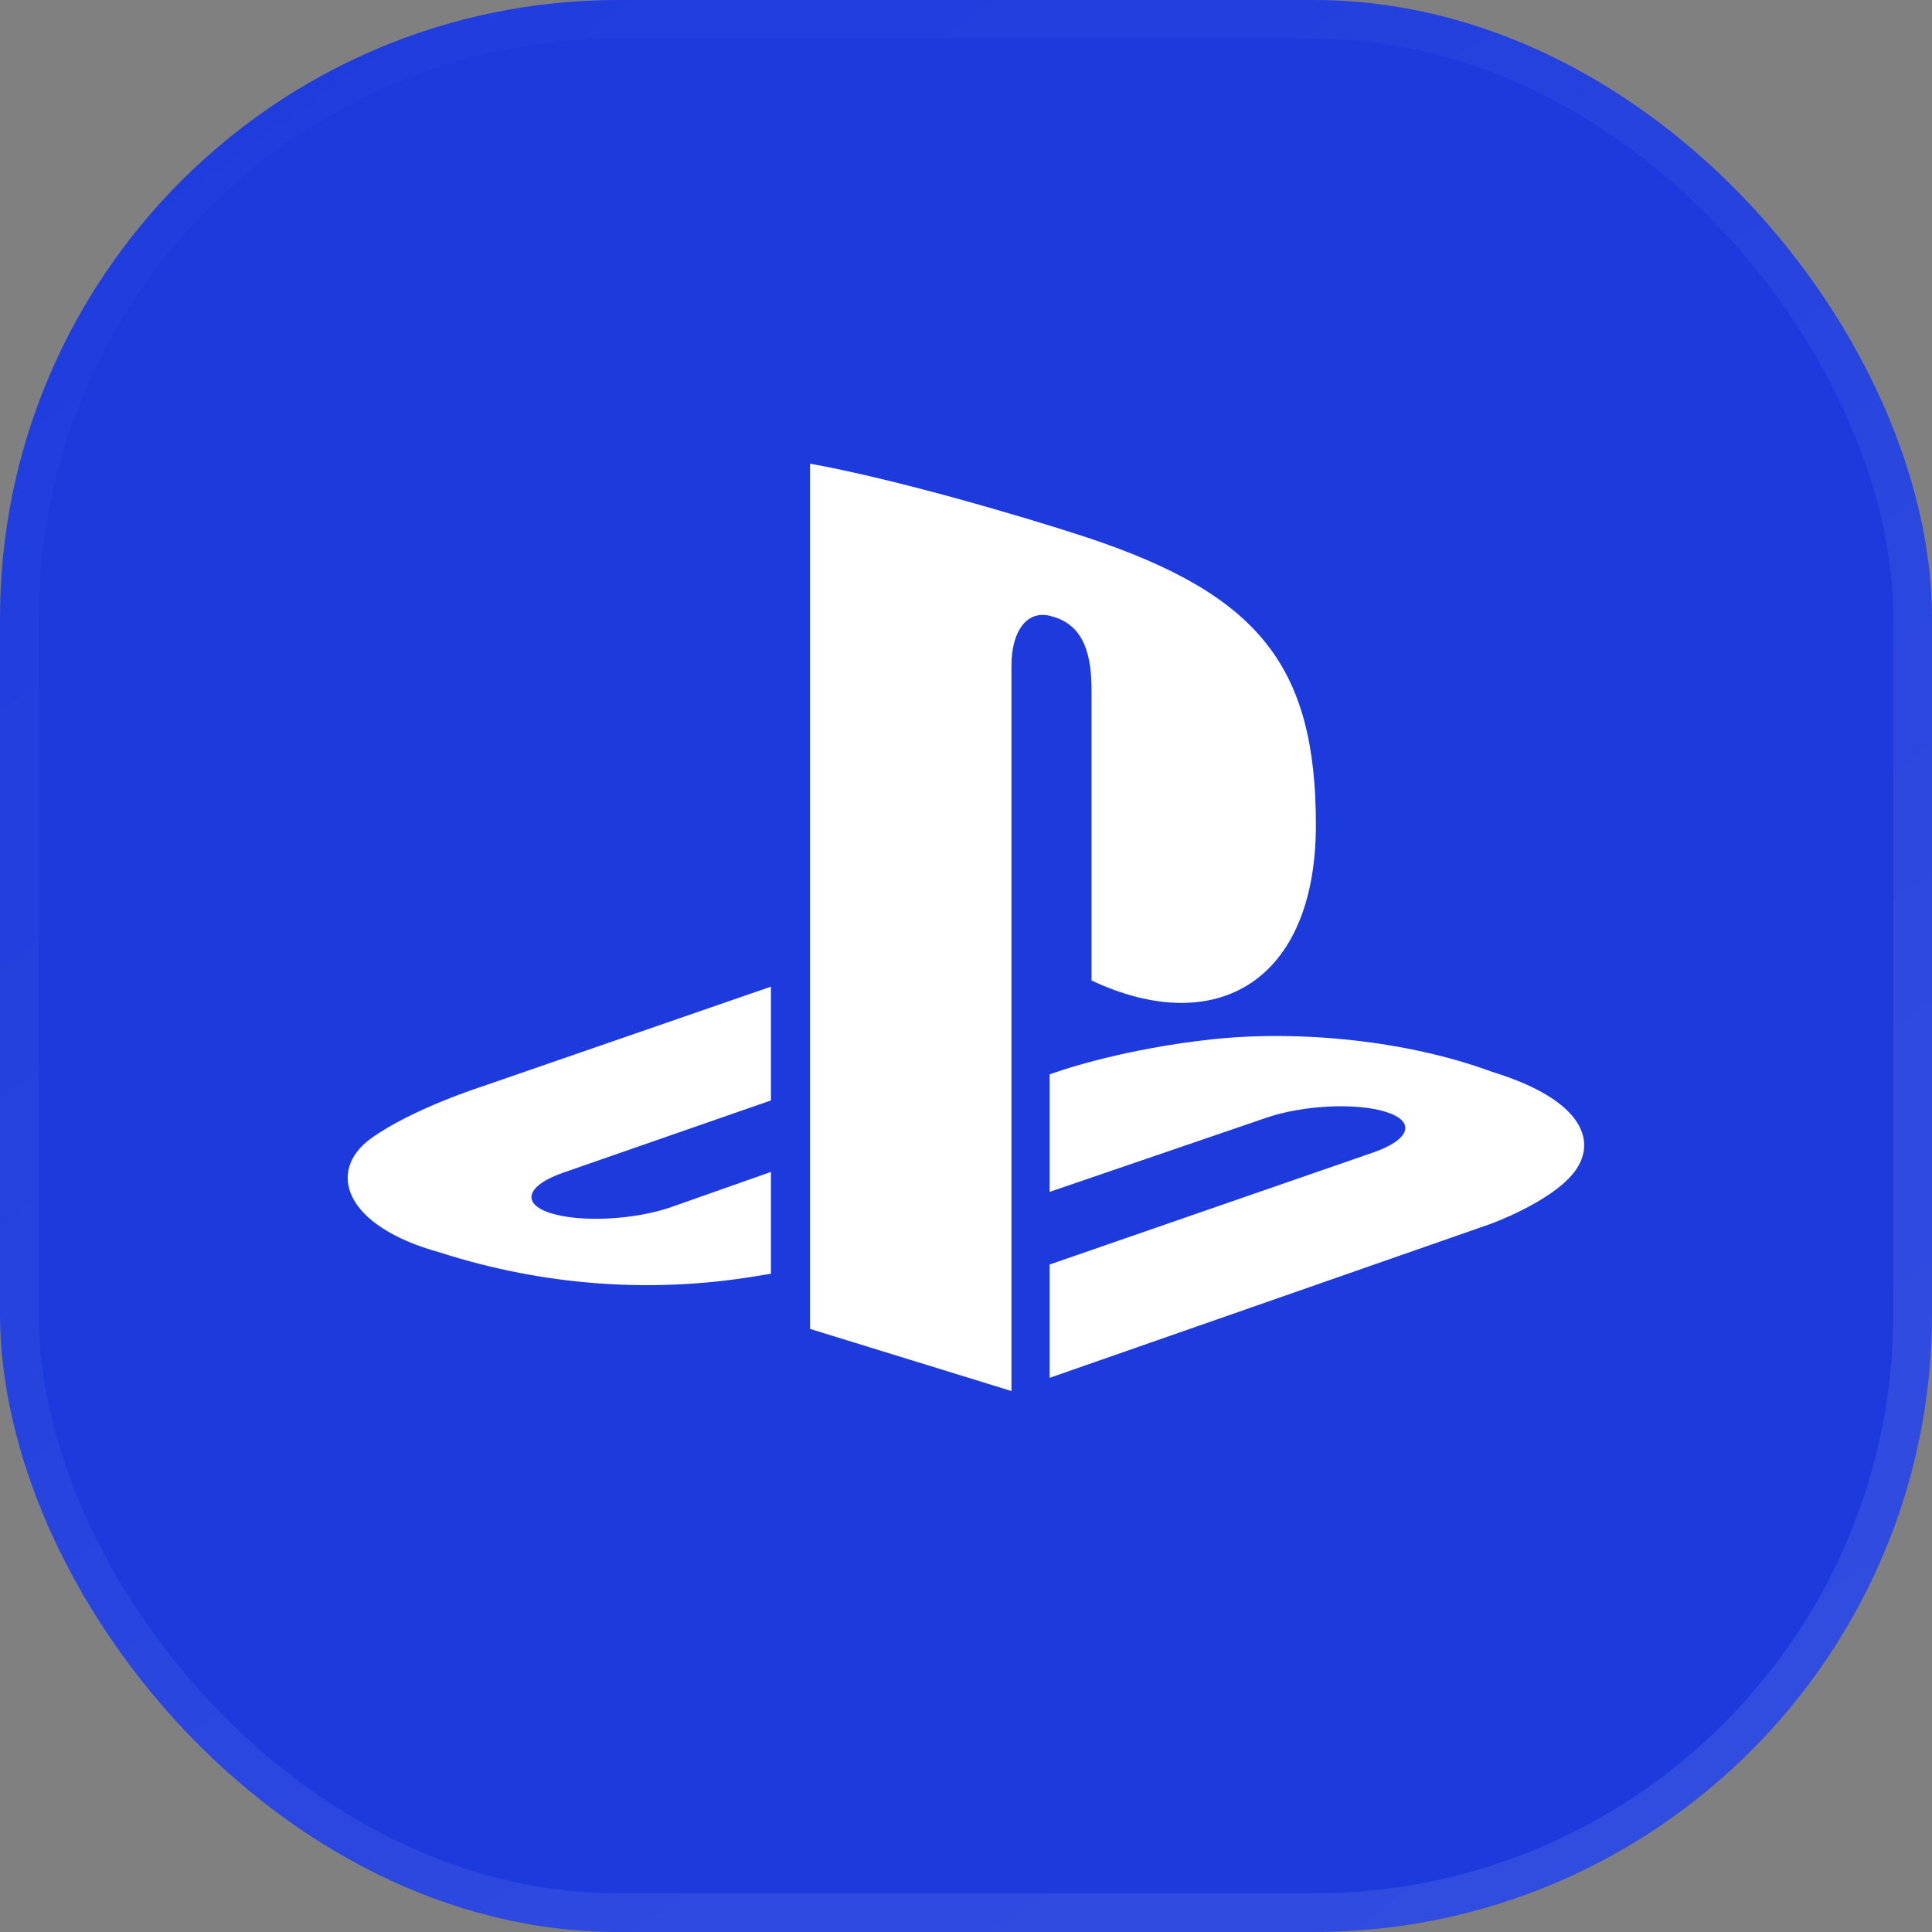
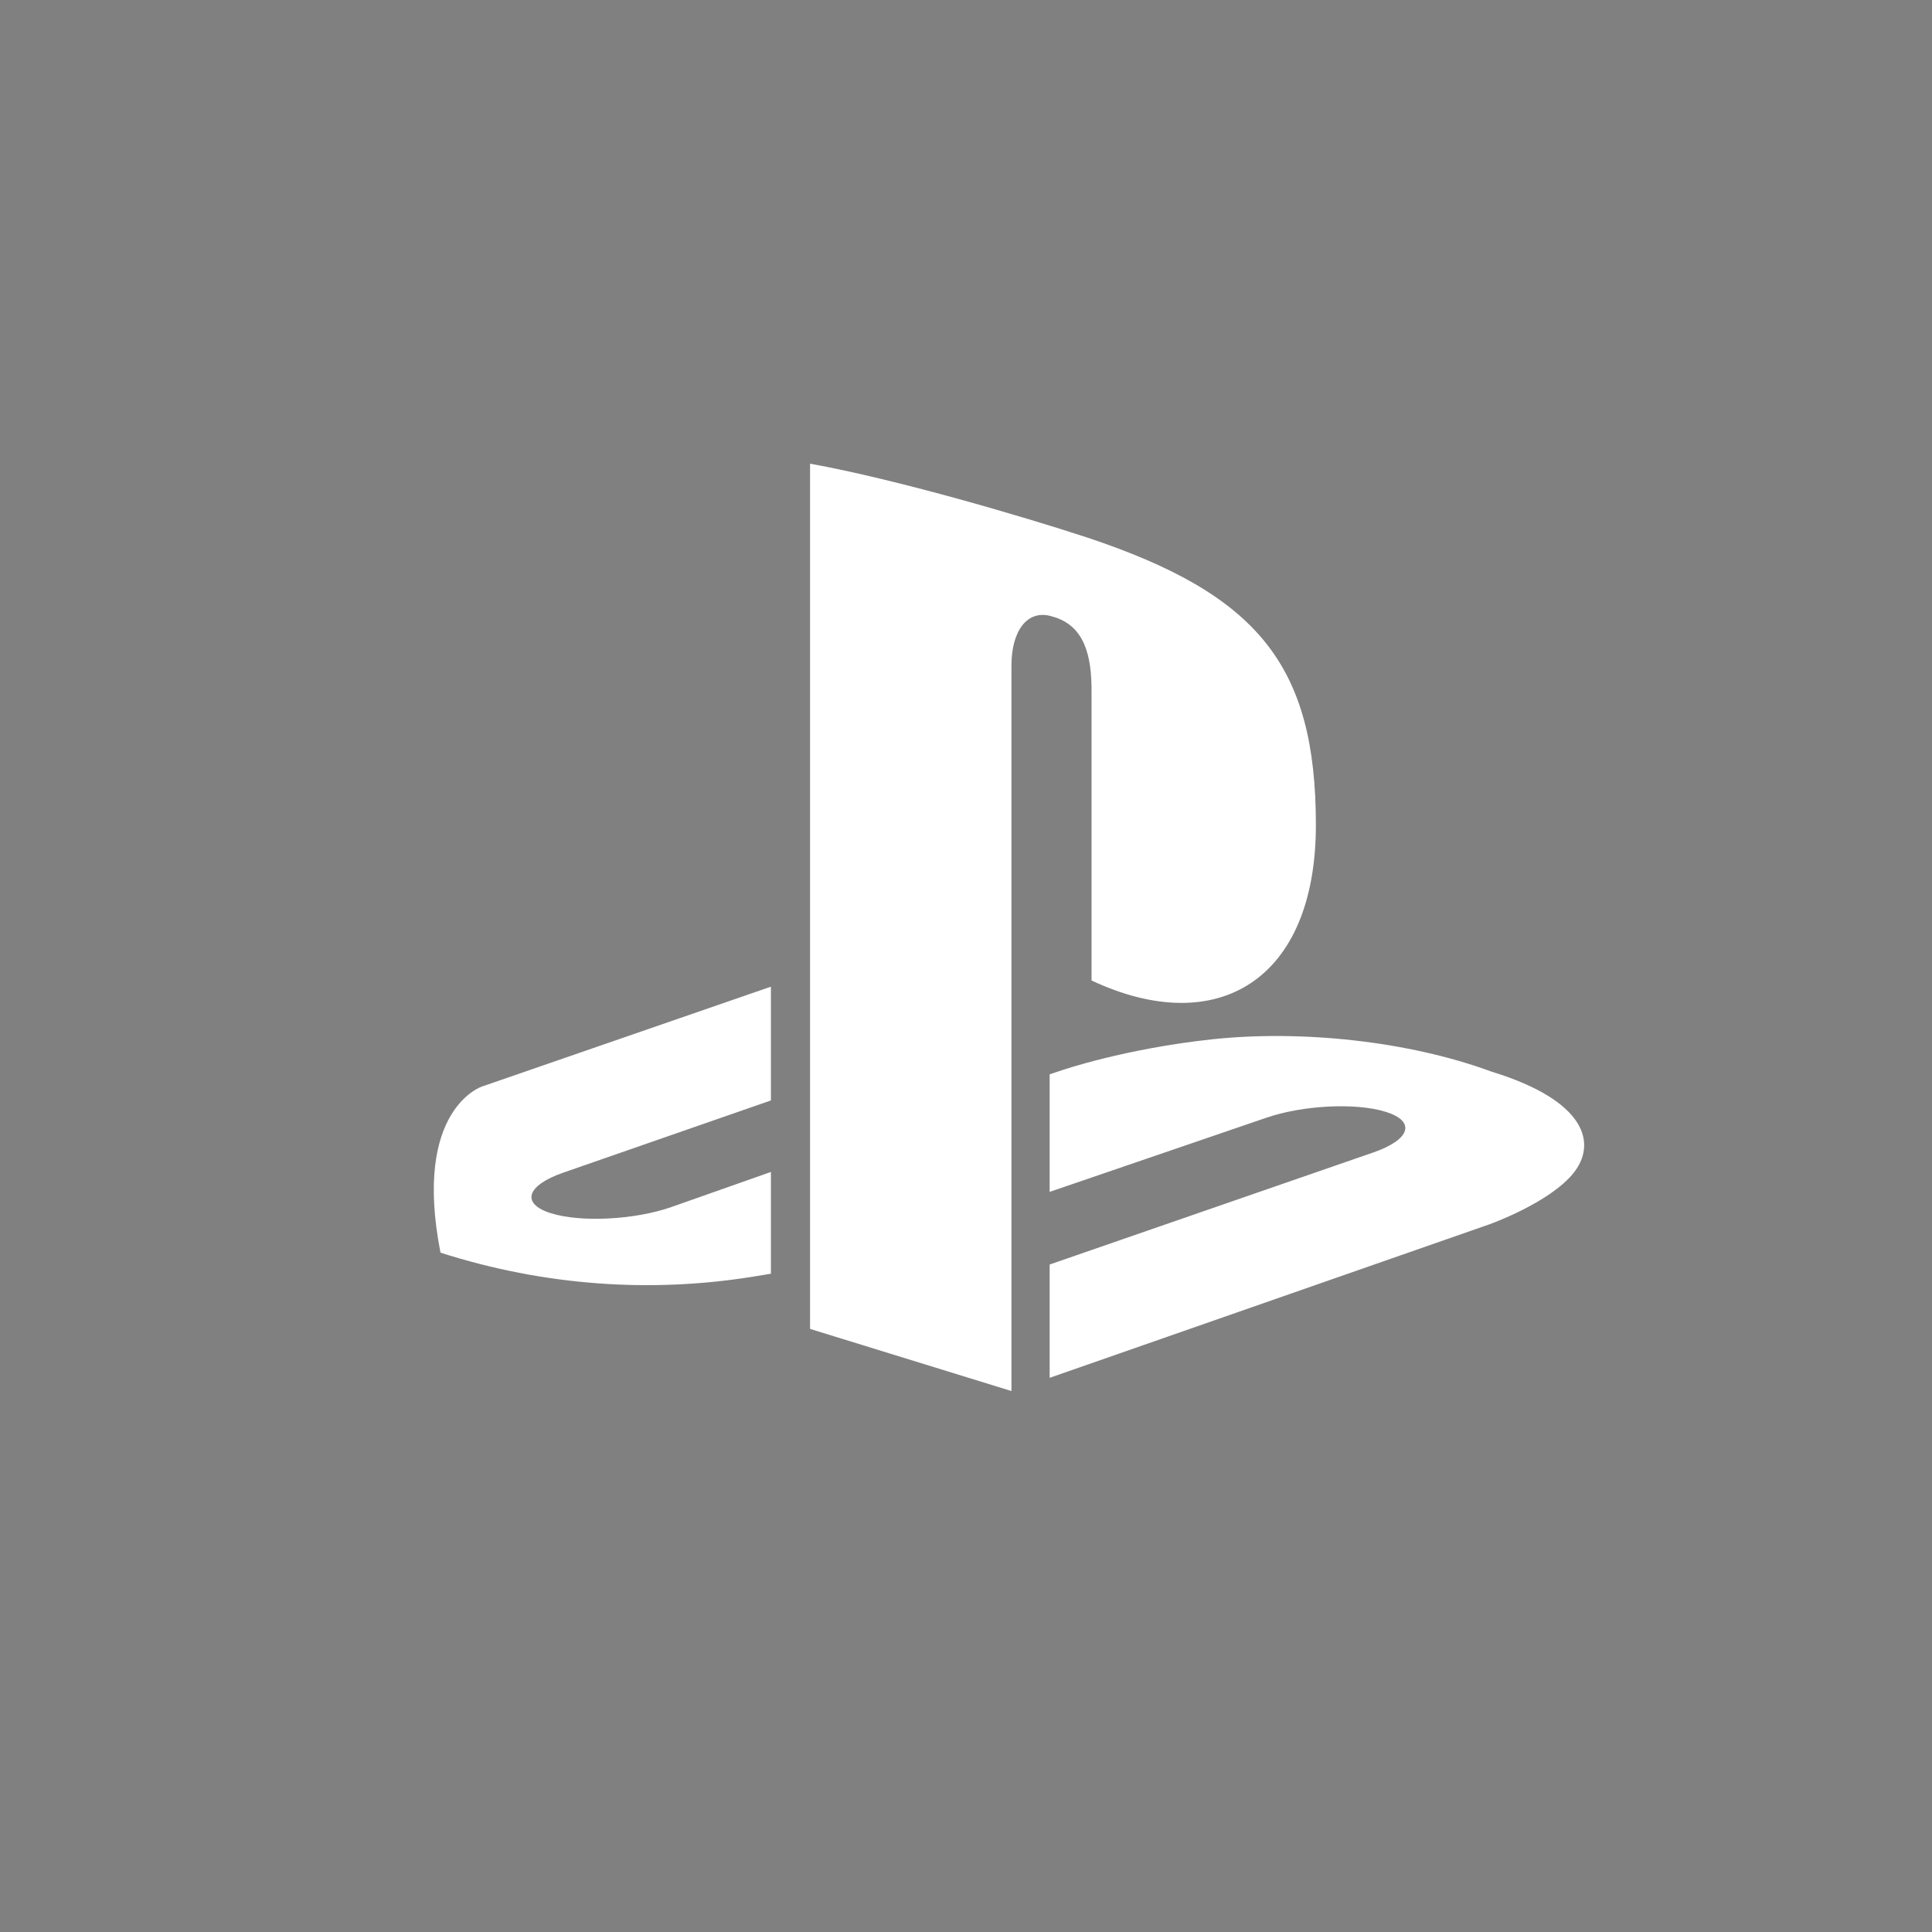
<svg xmlns="http://www.w3.org/2000/svg" width="70" height="70" viewBox="0 0 70 70" fill="none">
  <rect x="0" y="0" width="70" height="70" fill="#808080" stroke="none" />
-   <rect width="70" height="70" rx="22.4" fill="#1D3BDD" />
-   <rect x="0.7" y="0.7" width="68.6" height="68.6" rx="21.7" stroke="url(#paint0_linear_624_11765)" stroke-opacity="0.1" stroke-width="1.4" />
-   <path fill-rule="evenodd" clip-rule="evenodd" d="M56.999 42.516C56.124 43.589 53.98 44.354 53.98 44.354L38.031 49.921V45.816L49.768 41.752C51.1 41.288 51.305 40.632 50.222 40.288C49.142 39.943 47.185 40.042 45.852 40.508L38.031 43.184V38.924L38.481 38.775C38.481 38.775 40.741 37.998 43.919 37.656C47.097 37.316 50.988 37.702 54.043 38.828C57.486 39.885 57.873 41.443 56.999 42.516ZM39.549 35.525V25.026C39.549 23.793 39.315 22.658 38.124 22.336C37.212 22.052 36.647 22.875 36.647 24.107V50.4L29.35 48.149V16.8C32.452 17.36 36.972 18.683 39.402 19.479C45.582 21.54 47.677 24.106 47.677 29.888C47.677 35.523 44.097 37.659 39.549 35.525ZM15.96 45.386C12.426 44.419 11.838 42.404 13.449 41.243C14.938 40.172 17.469 39.365 17.469 39.365L27.932 35.749V39.871L20.403 42.489C19.073 42.953 18.869 43.61 19.949 43.954C21.031 44.298 22.989 44.2 24.321 43.735L27.932 42.462V46.149C27.703 46.188 27.448 46.228 27.212 46.267C23.599 46.84 19.752 46.601 15.96 45.386Z" fill="white" />
+   <path fill-rule="evenodd" clip-rule="evenodd" d="M56.999 42.516C56.124 43.589 53.98 44.354 53.98 44.354L38.031 49.921V45.816L49.768 41.752C51.1 41.288 51.305 40.632 50.222 40.288C49.142 39.943 47.185 40.042 45.852 40.508L38.031 43.184V38.924L38.481 38.775C38.481 38.775 40.741 37.998 43.919 37.656C47.097 37.316 50.988 37.702 54.043 38.828C57.486 39.885 57.873 41.443 56.999 42.516ZM39.549 35.525V25.026C39.549 23.793 39.315 22.658 38.124 22.336C37.212 22.052 36.647 22.875 36.647 24.107V50.4L29.35 48.149V16.8C32.452 17.36 36.972 18.683 39.402 19.479C45.582 21.54 47.677 24.106 47.677 29.888C47.677 35.523 44.097 37.659 39.549 35.525ZM15.96 45.386C14.938 40.172 17.469 39.365 17.469 39.365L27.932 35.749V39.871L20.403 42.489C19.073 42.953 18.869 43.61 19.949 43.954C21.031 44.298 22.989 44.2 24.321 43.735L27.932 42.462V46.149C27.703 46.188 27.448 46.228 27.212 46.267C23.599 46.84 19.752 46.601 15.96 45.386Z" fill="white" />
  <defs>
    <linearGradient id="paint0_linear_624_11765" x1="56.305" y1="78.7" x2="0.09" y2="0.068" gradientUnits="userSpaceOnUse">
      <stop stop-color="white" />
      <stop offset="1" stop-color="white" stop-opacity="0" />
    </linearGradient>
  </defs>
</svg>